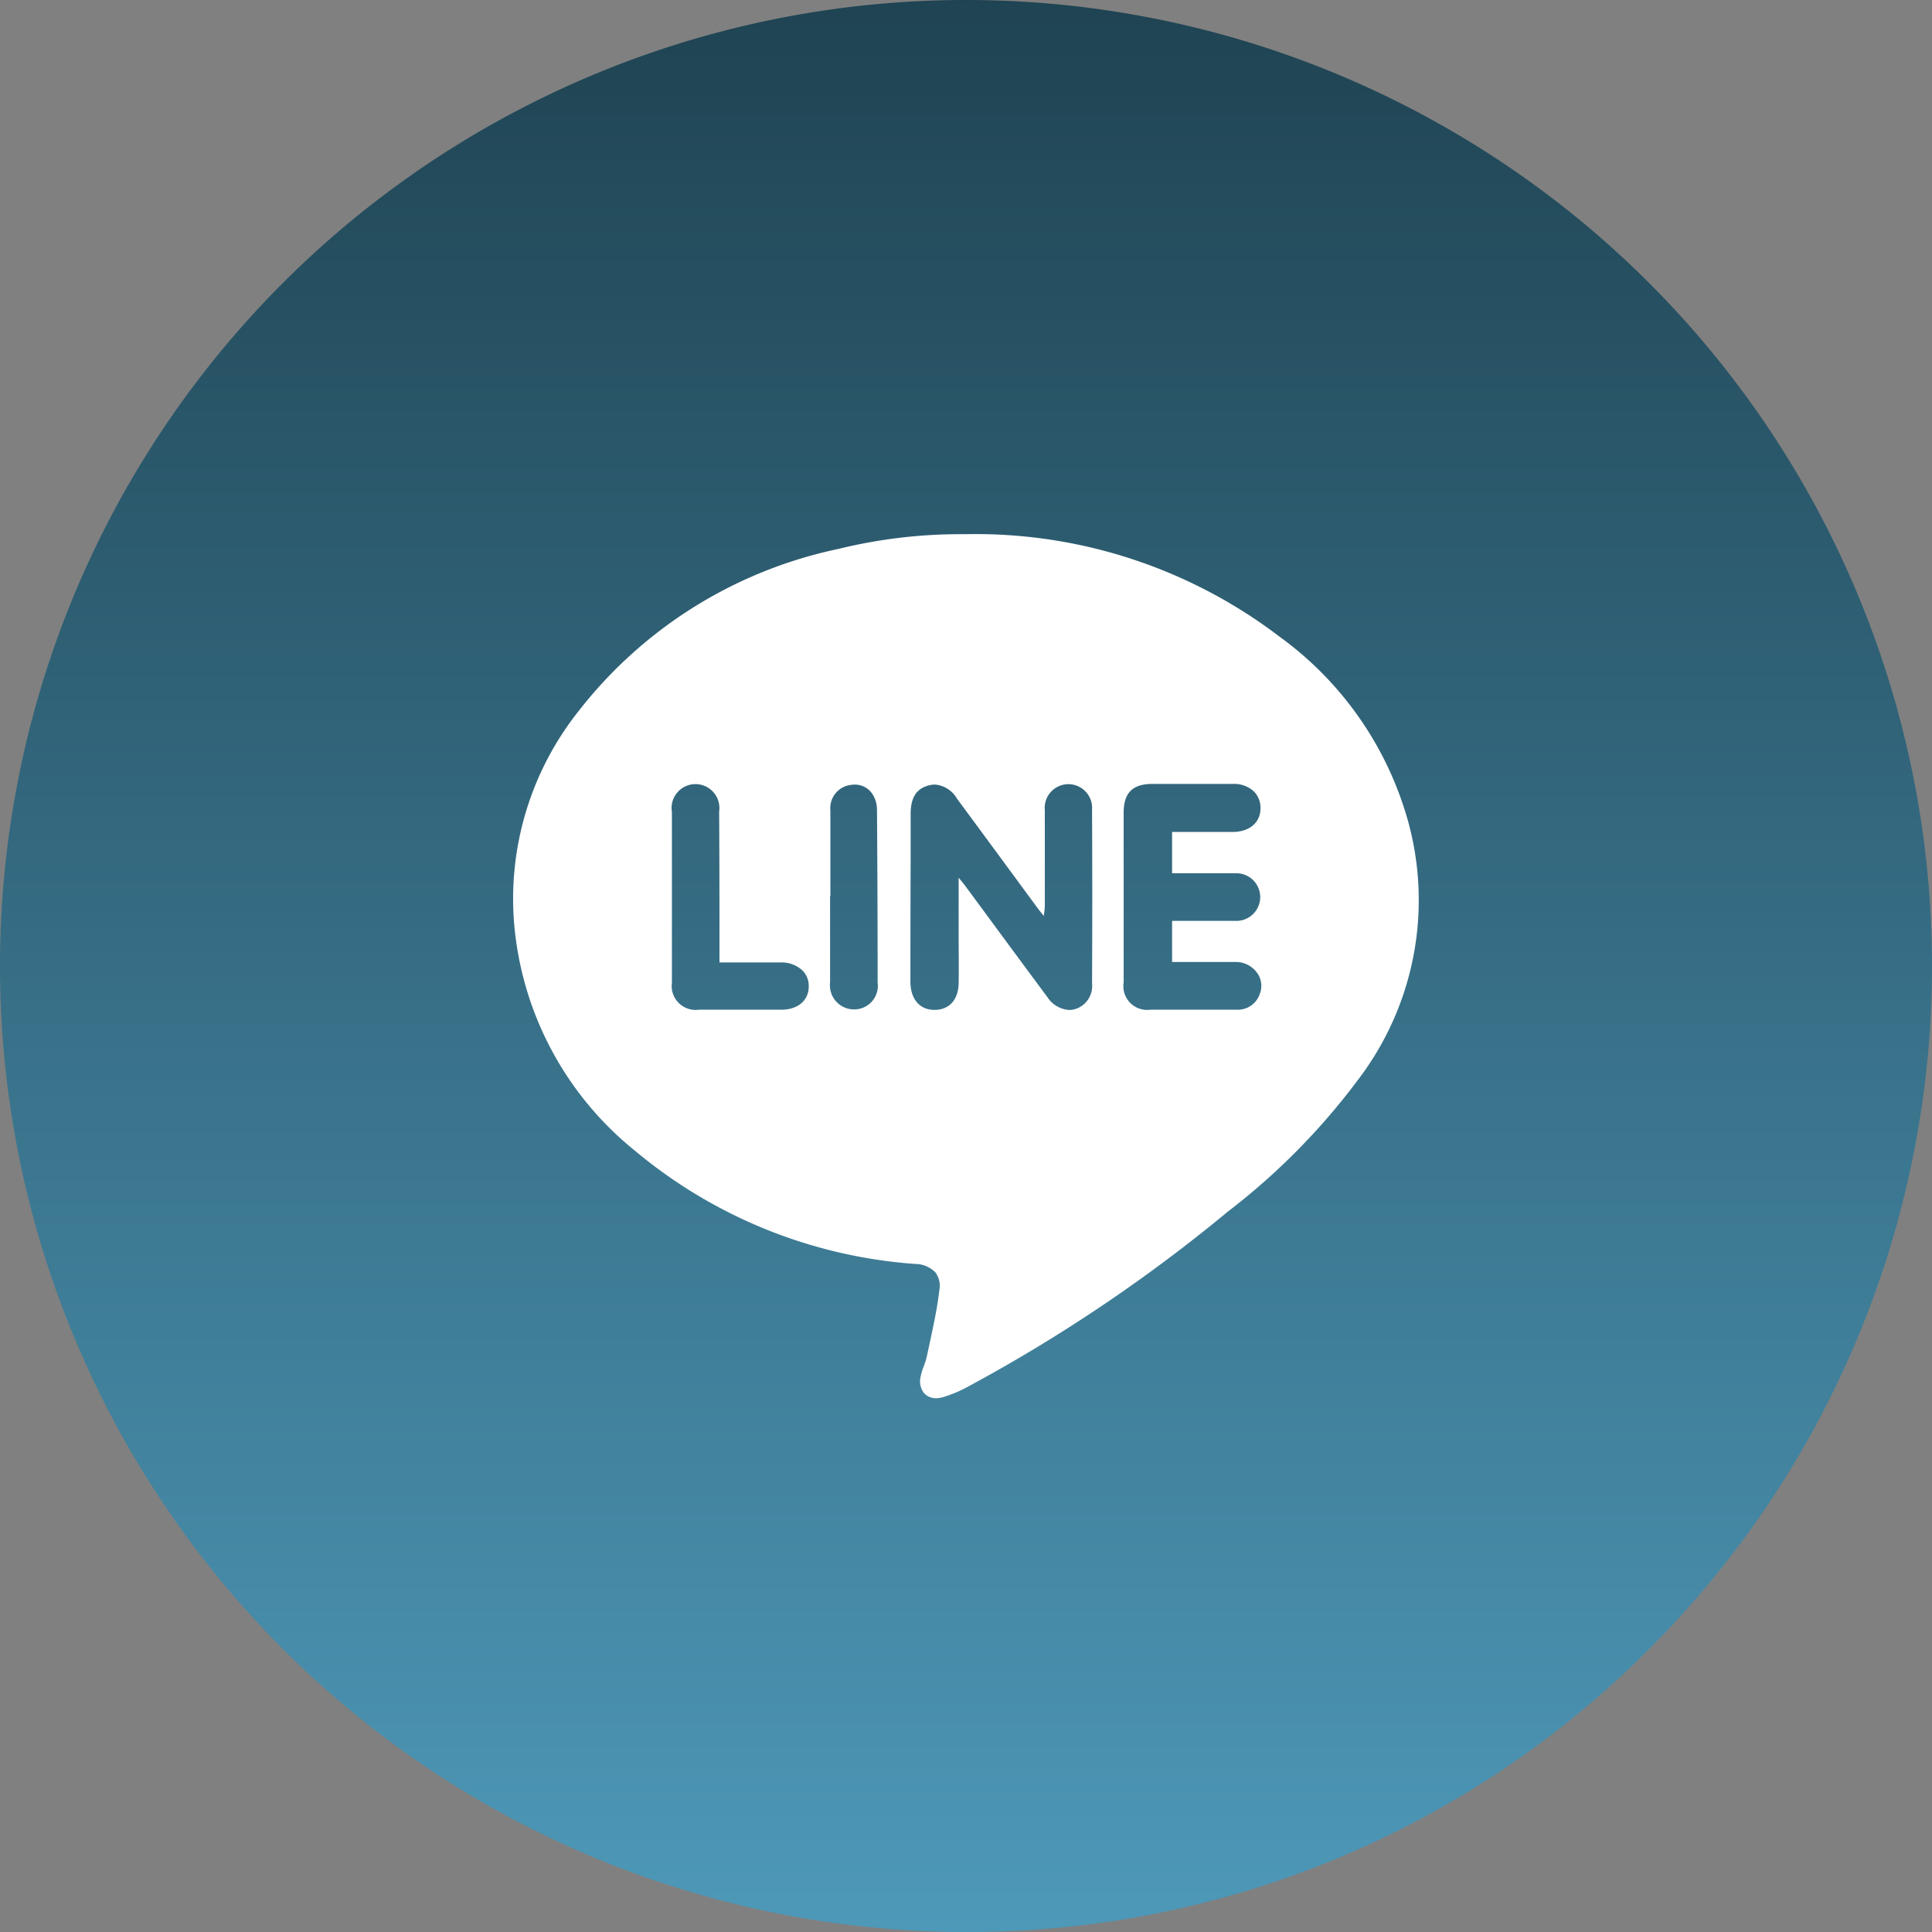
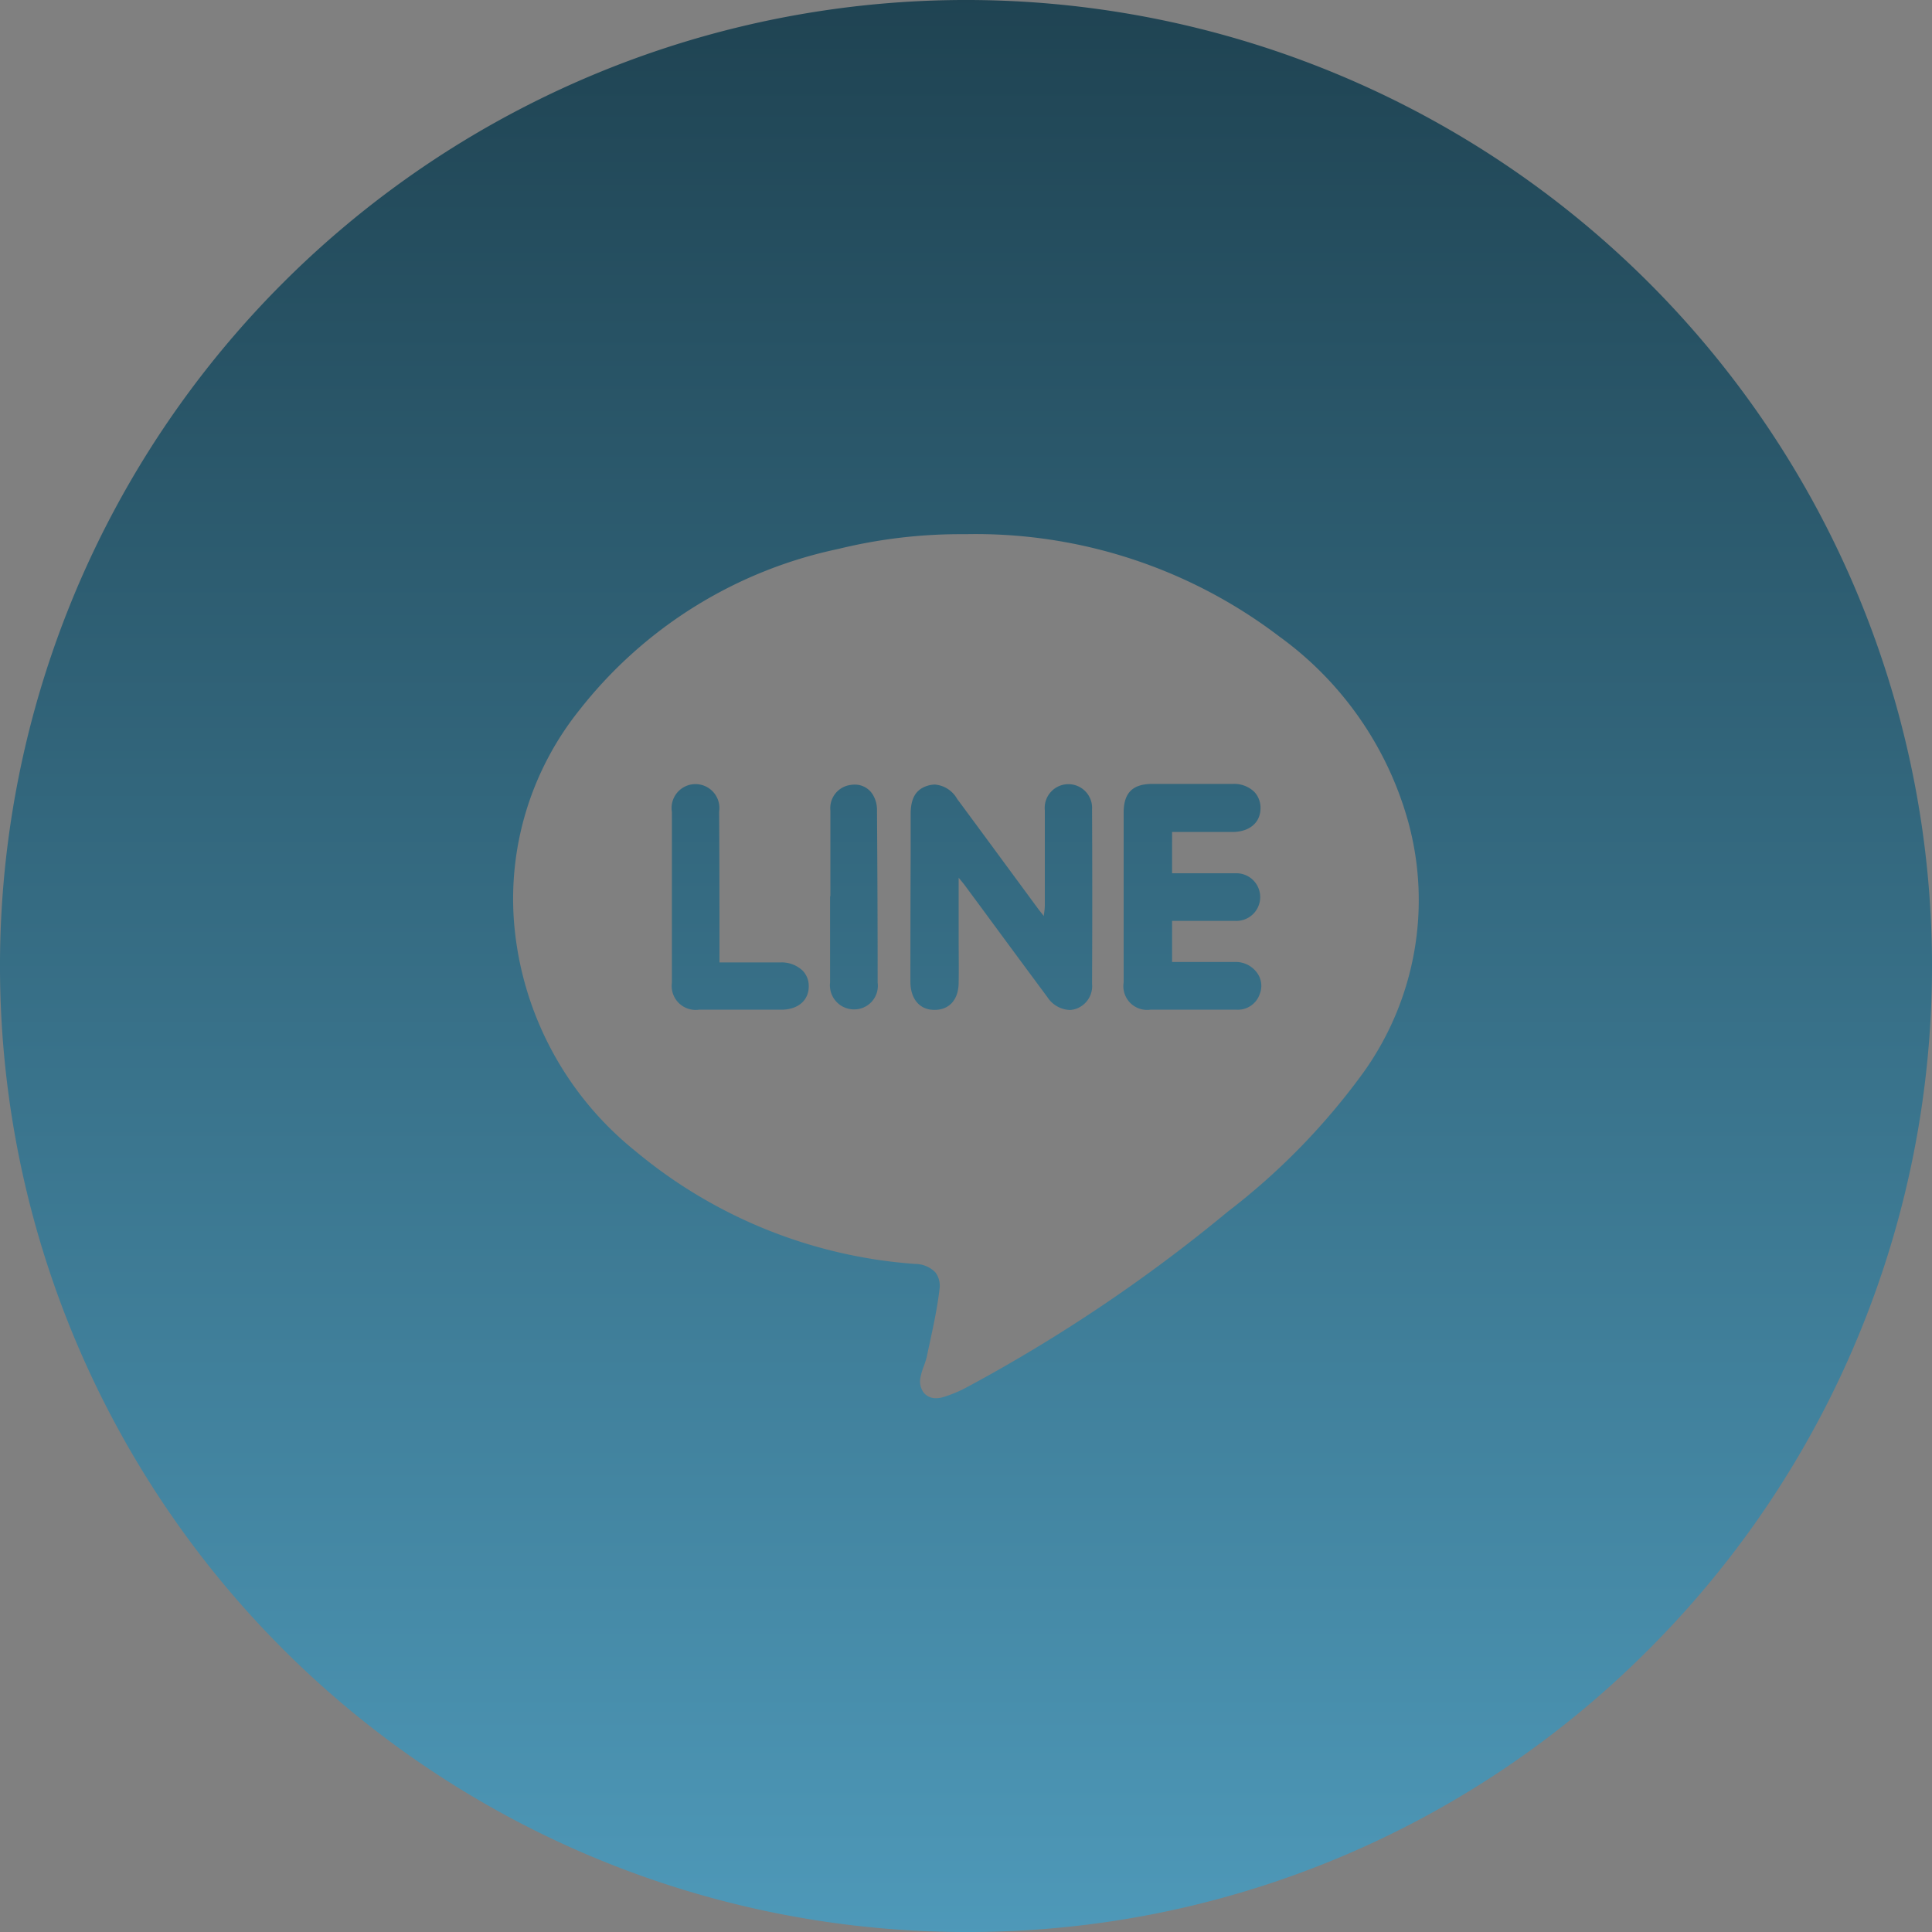
<svg xmlns="http://www.w3.org/2000/svg" width="45" height="45" viewBox="0 0 45 45">
  <rect x="0" y="0" width="45" height="45" fill="#808080" stroke="none" />
  <defs>
    <linearGradient id="linear-gradient" x1="0.5" x2="0.5" y2="1" gradientUnits="objectBoundingBox">
      <stop offset="0" stop-color="#1f4352" />
      <stop offset="1" stop-color="#4e99b9" />
    </linearGradient>
  </defs>
  <g id="icon_line" transform="translate(-1234 -329)">
-     <circle id="Ellipse_9" data-name="Ellipse 9" cx="16.5" cy="16.5" r="16.5" transform="translate(1240 335)" fill="#fff" />
    <path id="Subtraction_3" data-name="Subtraction 3" d="M22.5,45A22.5,22.5,0,0,1,6.59,6.59,22.5,22.5,0,1,1,38.41,38.41,22.353,22.353,0,0,1,22.5,45Zm-.117-32.558a11.923,11.923,0,0,0-2.857.344A10.362,10.362,0,0,0,13.5,16.533a7.031,7.031,0,0,0-1.523,5,7.618,7.618,0,0,0,2.814,5.271A11.44,11.44,0,0,0,21.32,29.44a.655.655,0,0,1,.47.2.525.525,0,0,1,.09.407c-.046.4-.133.805-.218,1.2-.024.113-.049.225-.072.338a1.709,1.709,0,0,1-.072.233,1.528,1.528,0,0,0-.077.257.443.443,0,0,0,.078.368.363.363,0,0,0,.285.124.559.559,0,0,0,.152-.022,3,3,0,0,0,.595-.25A36.927,36.927,0,0,0,28.6,28.22a15.7,15.7,0,0,0,3.159-3.243A6.9,6.9,0,0,0,32.8,19.14a7.942,7.942,0,0,0-3-4.313,11.671,11.671,0,0,0-7.3-2.385Zm2.527,11.082a.653.653,0,0,1-.515-.3q-.727-.98-1.45-1.963l-.477-.646c-.019-.025-.039-.05-.07-.087l-.069-.084c0,.187,0,.357,0,.519,0,.146,0,.286,0,.424q0,.249,0,.5c0,.326.006.662,0,.993,0,.4-.214.642-.56.642h-.007c-.343,0-.557-.256-.557-.66q0-1.458.006-2.916l0-.982c0-.375.123-.579.392-.662a.593.593,0,0,1,.174-.028.655.655,0,0,1,.514.33q.522.706,1.042,1.413l.007.01.827,1.123c.026.036.054.071.094.121l.052.065c0-.037.008-.069.011-.1a1.178,1.178,0,0,0,.012-.142q0-.635,0-1.269,0-.476,0-.951a.552.552,0,1,1,1.1-.023c.006,1.3.007,2.628,0,4.06a.561.561,0,0,1-.385.59A.527.527,0,0,1,24.909,23.525Zm3.9-.007H28.8l-.7,0H26.8a.553.553,0,0,1-.628-.634c0-.714,0-1.442,0-2.145l0-.615v-.3c0-.292,0-.594,0-.893,0-.46.206-.667.656-.671.326,0,.662,0,1,0q.447,0,.894,0a.672.672,0,0,1,.49.182.541.541,0,0,1,.147.4c-.007.324-.261.535-.647.537q-.279,0-.56,0H27.3v.962H28.57c.07,0,.139,0,.209,0a.555.555,0,1,1-.009,1.109q-.29,0-.582,0H27.3v.957h.895c.229,0,.418,0,.593,0a.613.613,0,0,1,.5.265.509.509,0,0,1,.057.472A.538.538,0,0,1,28.808,23.518Zm-11.564,0-.96,0a.558.558,0,0,1-.636-.629c0-1.4,0-2.7,0-3.975a.557.557,0,1,1,1.1-.009c.006.843.007,1.7.008,2.53v.983h1.423a.712.712,0,0,1,.511.188.509.509,0,0,1,.145.371c0,.329-.255.542-.64.542Zm2.648-.006h-.007a.562.562,0,0,1-.553-.629c0-.466,0-.939,0-1.4,0-.205,0-.405,0-.606v0l.007,0q0-.3,0-.6c0-.462,0-.935,0-1.4a.545.545,0,0,1,.392-.577.7.7,0,0,1,.175-.024.488.488,0,0,1,.432.252.679.679,0,0,1,.087.332c.01,1.47.015,2.787.015,4.028A.55.55,0,0,1,19.893,23.511Z" transform="translate(1234 329)" fill="url(#linear-gradient)" />
  </g>
</svg>